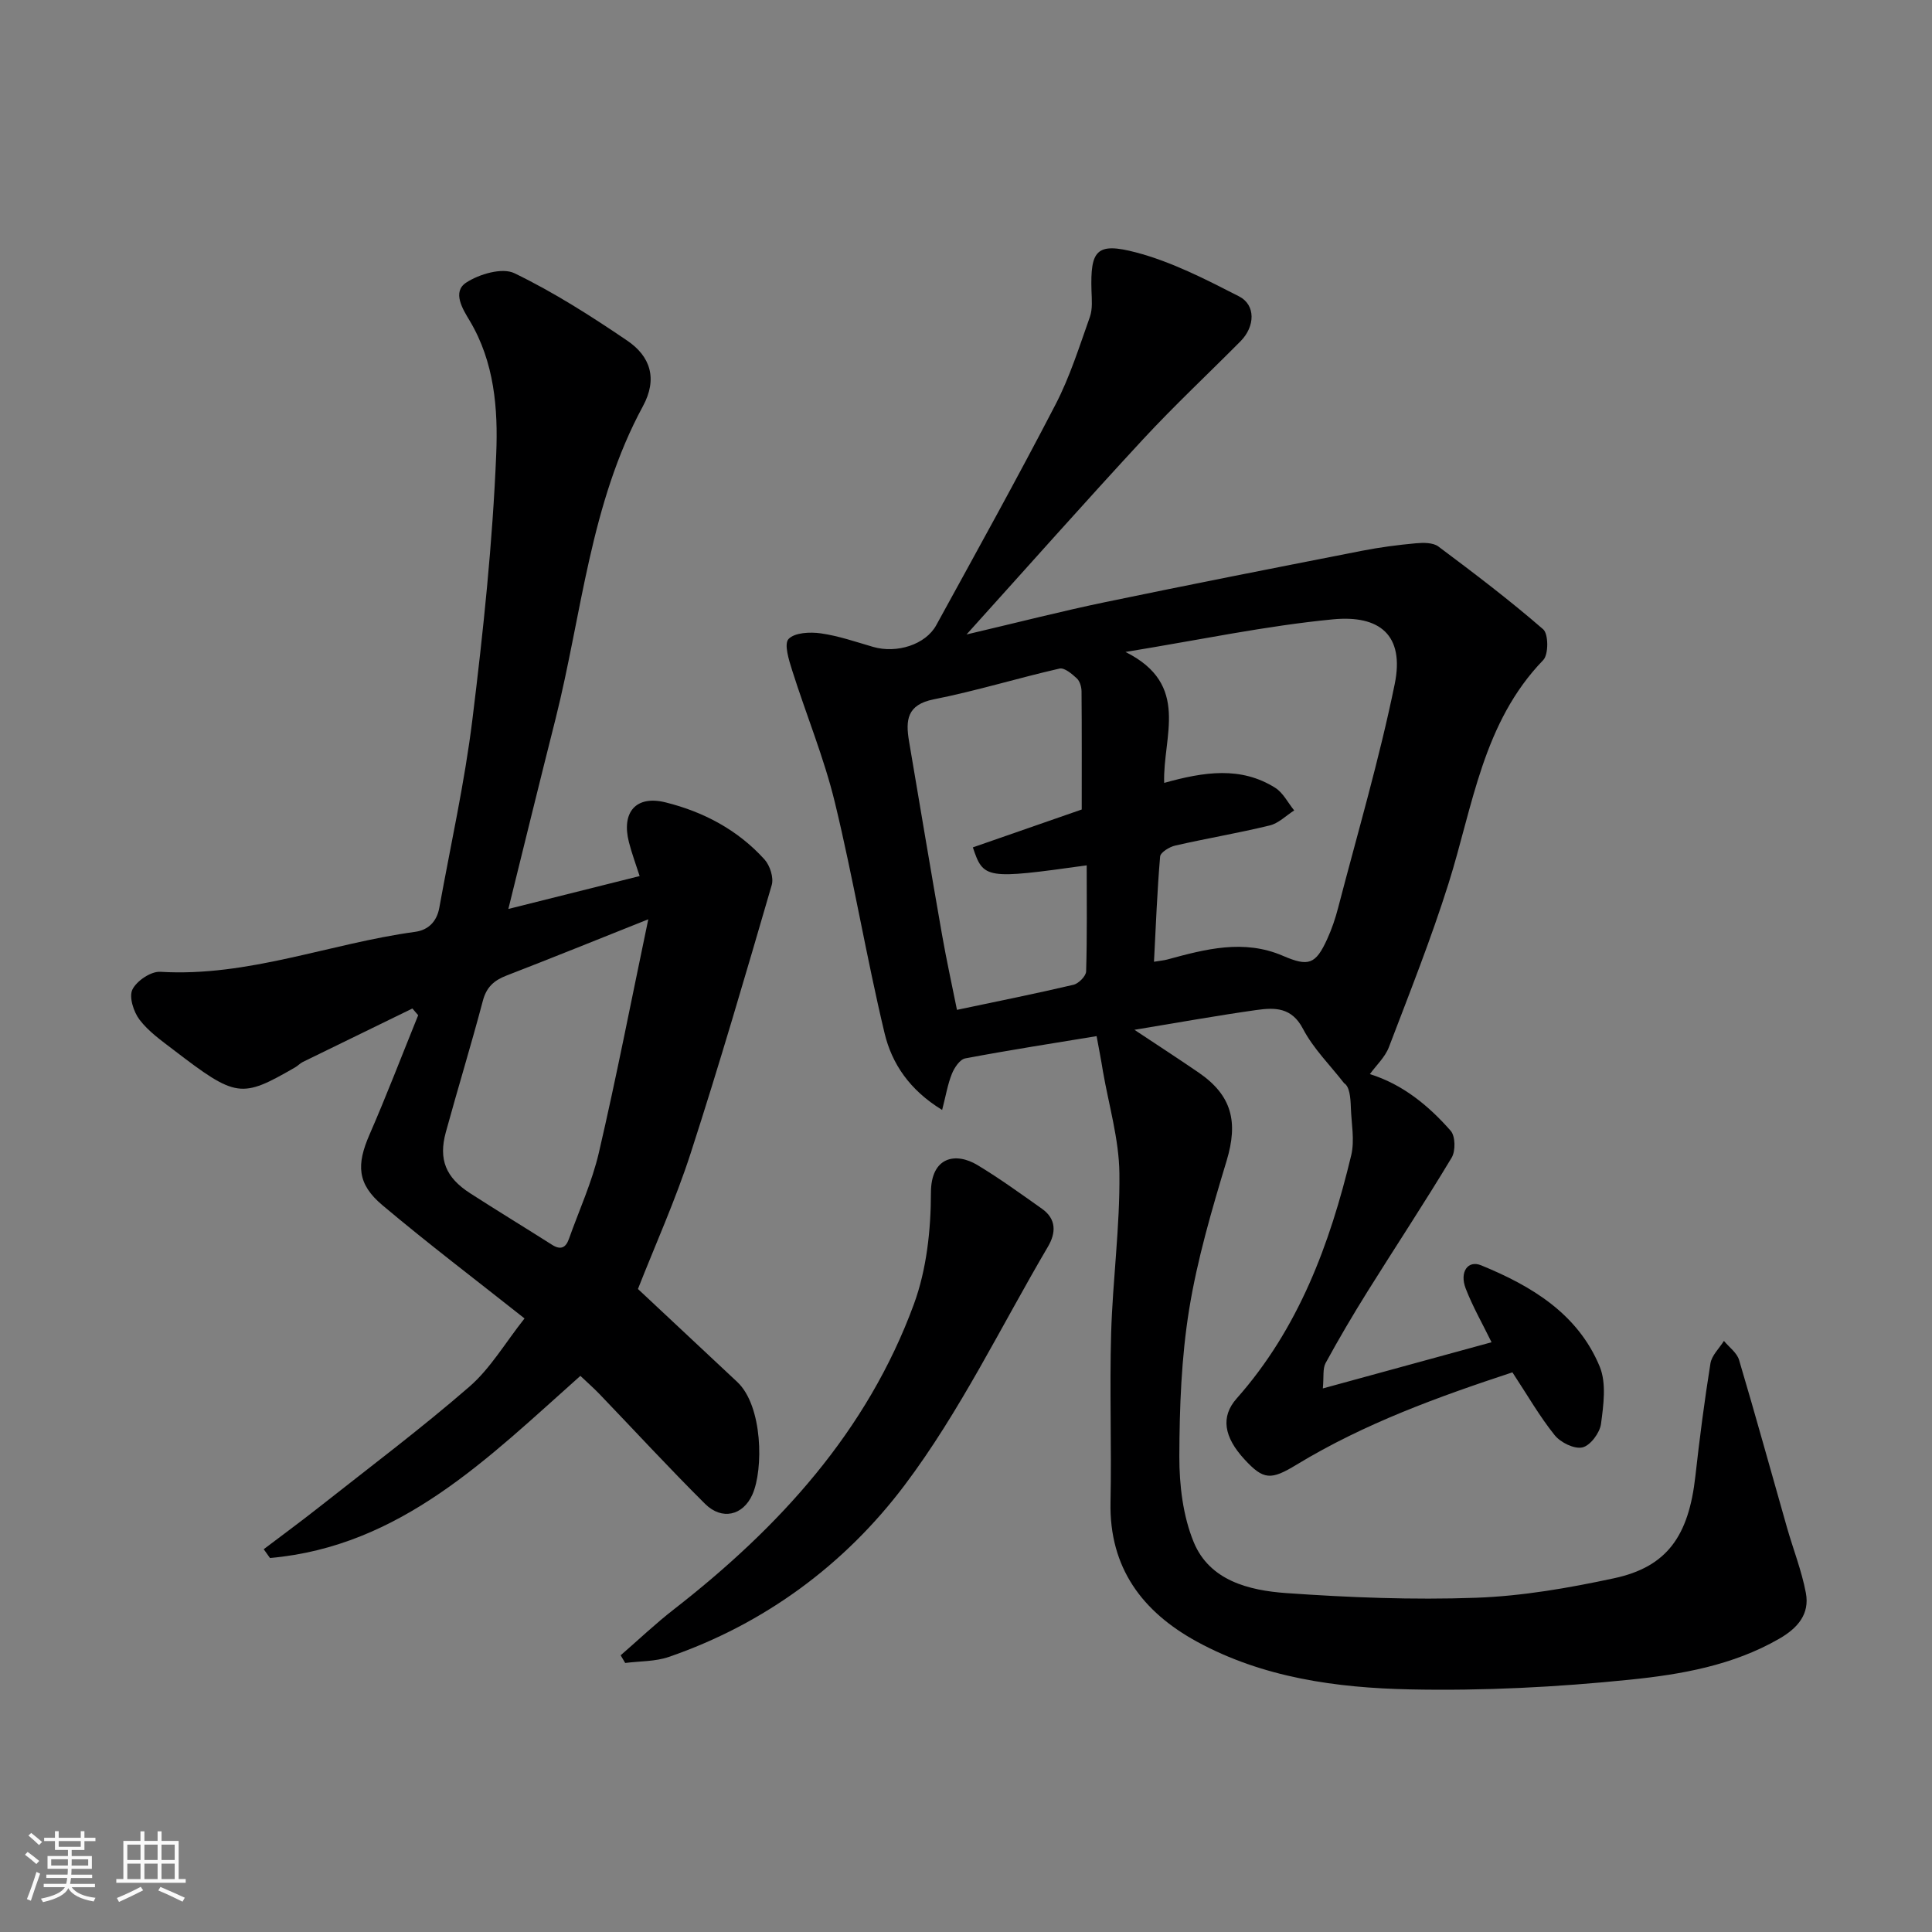
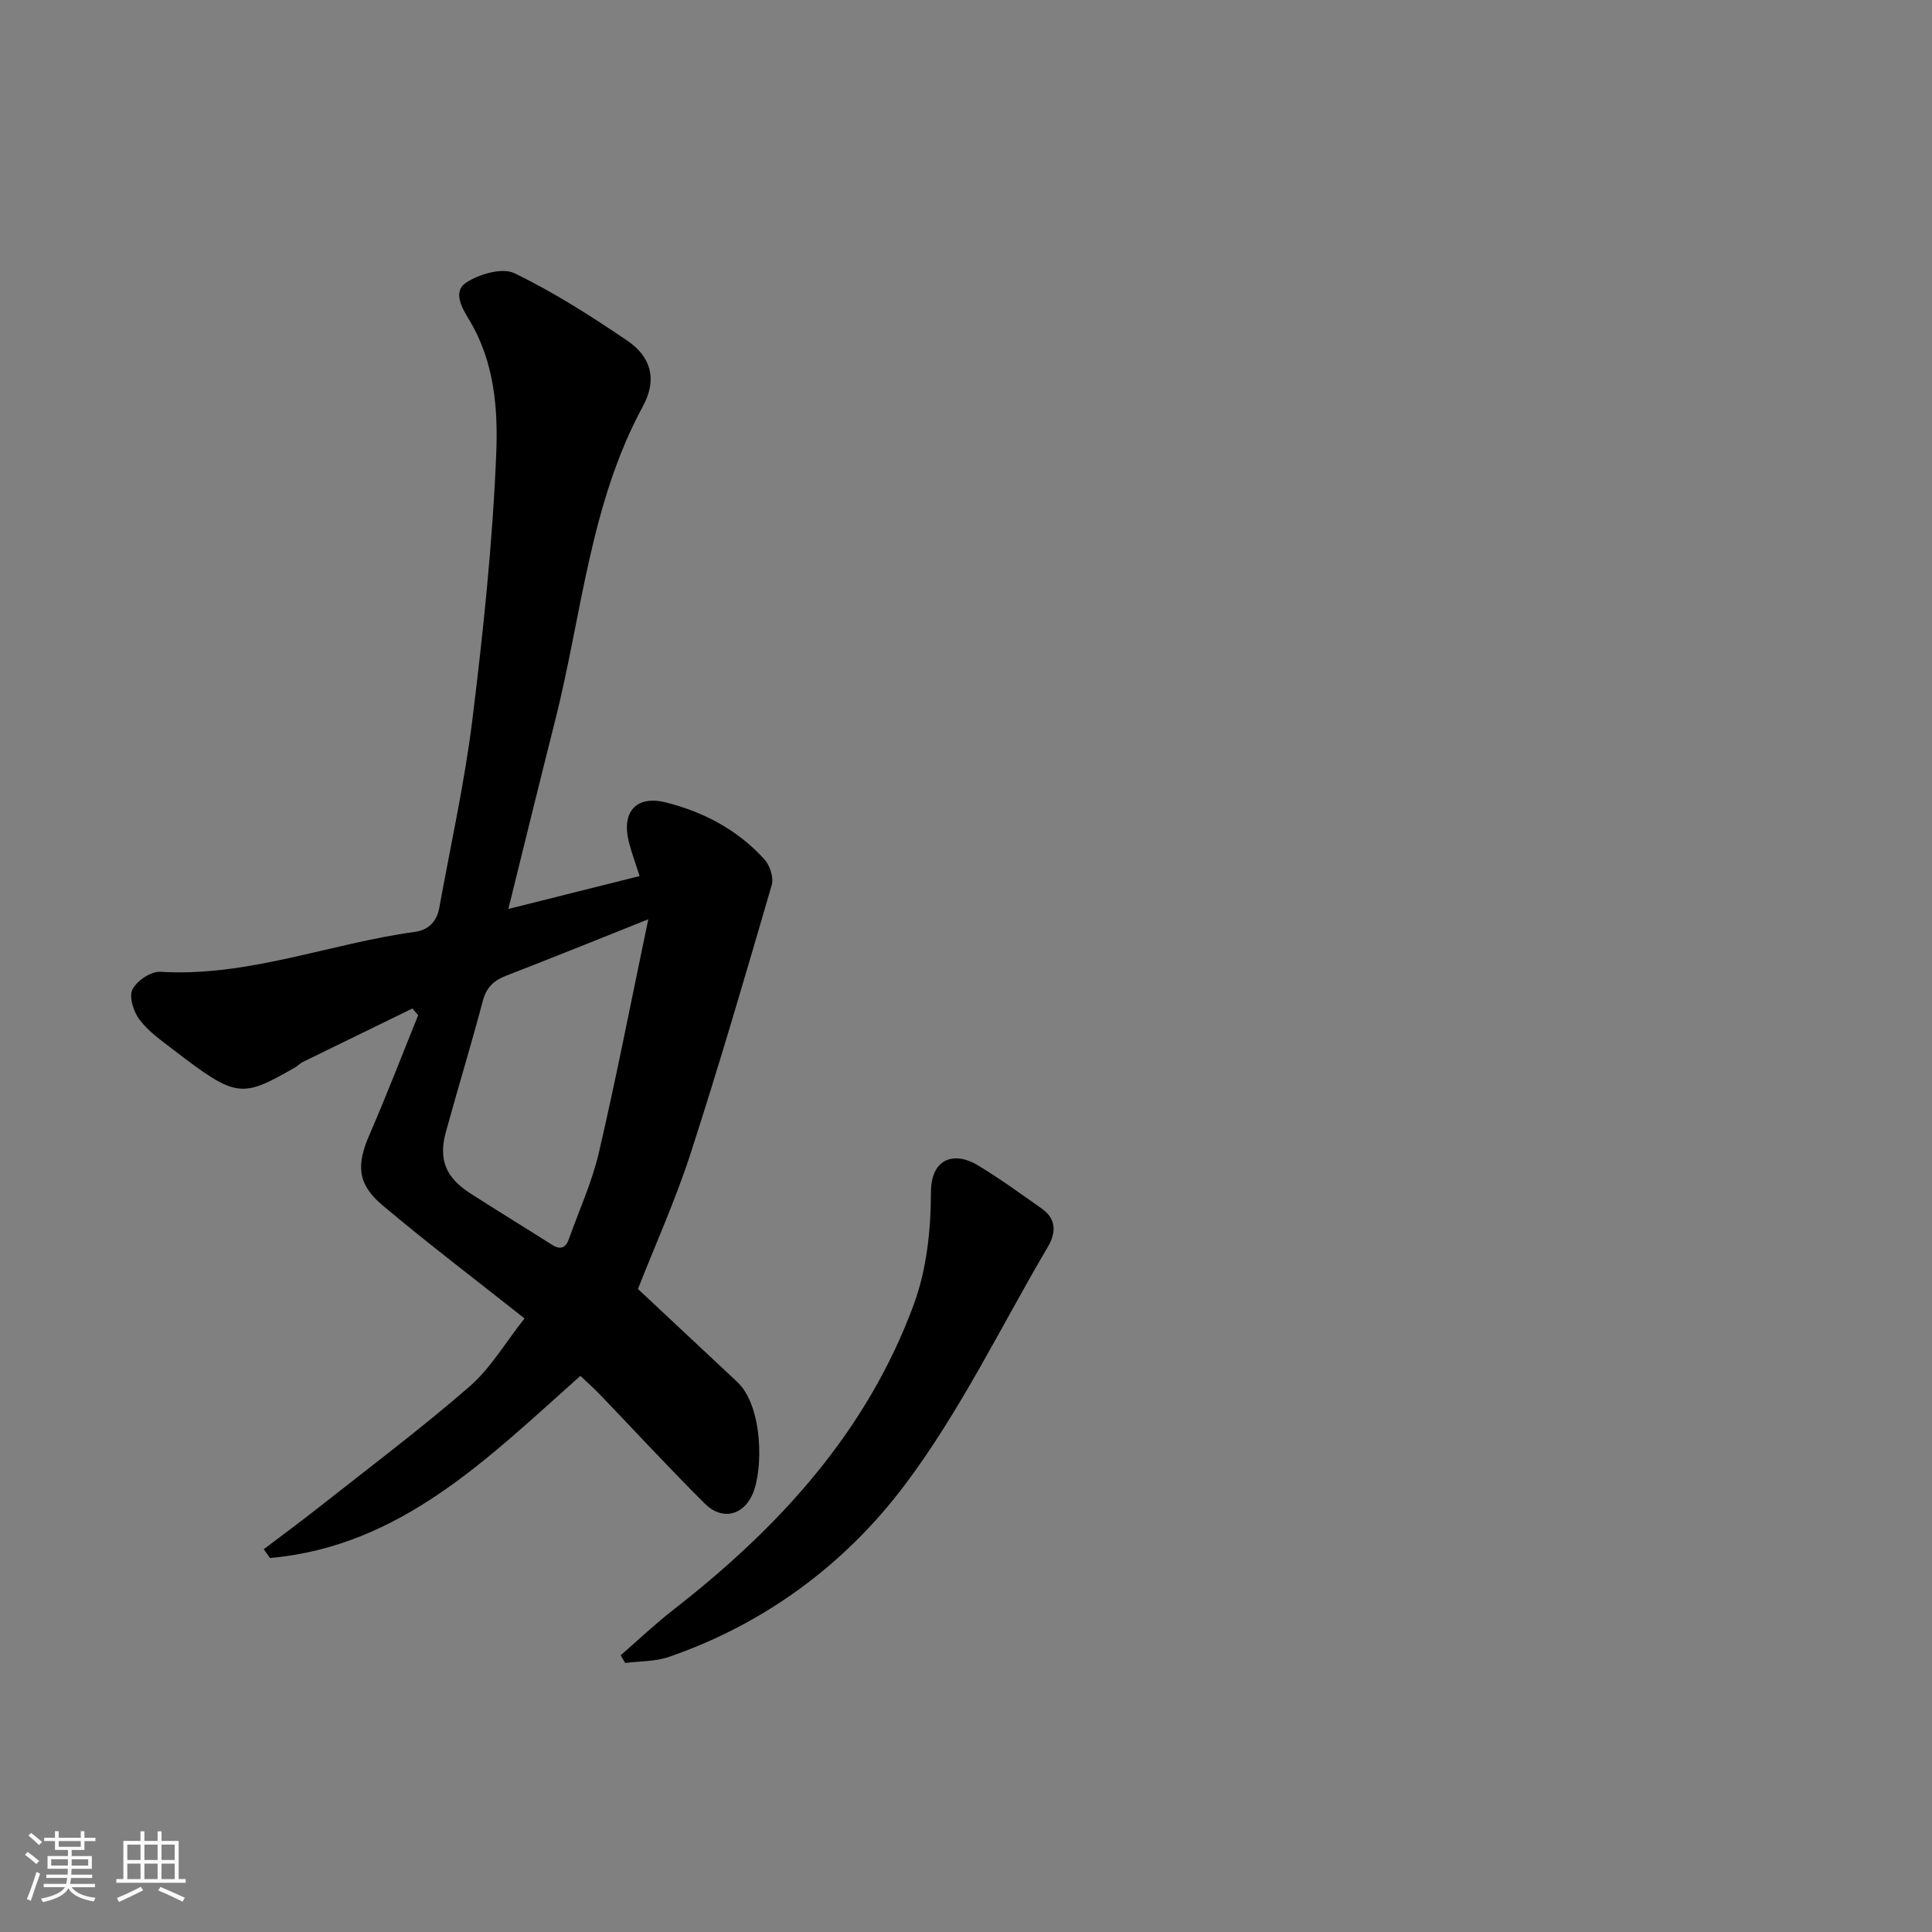
<svg xmlns="http://www.w3.org/2000/svg" enable-background="new 0 0 400 400" viewBox="0 0 400 400">
  <rect x="0" y="0" width="400" height="400" fill="#808080" stroke="none" />
  <path d="m5.17 384 .55-.58c.85.61 1.65 1.24 2.4 1.87l-.59.64c-.83-.73-1.62-1.38-2.36-1.93m1.22 9.53-.82-.34c.71-1.76 1.37-3.64 1.98-5.63.24.13.5.25.76.36-.6 1.67-1.24 3.54-1.92 5.61m-.5-13.5.57-.54c.56.44 1.31 1.06 2.26 1.87l-.64.64c-.68-.66-1.41-1.32-2.19-1.97m3.25.46h2.24v-1.36h.77v1.36h4.57v-1.36h.76v1.36h2.28v.69h-2.28v1.84h-2.64v1.26h4.18v2.64h-4.21c0 .45-.02.86-.05 1.21h4.32v.69h-4.38c-.04.34-.1.75-.19 1.22h5.15v.69h-4.82c.87 1.19 2.51 1.92 4.93 2.19-.17.31-.3.57-.37.76-2.77-.49-4.52-1.41-5.26-2.76-.56 1.26-2.3 2.23-5.24 2.9-.12-.24-.26-.48-.43-.72 2.73-.55 4.38-1.34 4.96-2.38h-4.38v-.69h4.65c.1-.38.17-.79.21-1.22h-4.32v-.69h4.4c.03-.34.05-.75.05-1.21h-4.2v-2.64h4.23v-1.26h-2.69v-1.84h-2.24zm1.46 4.46v1.29h3.45c.01-.4.02-.57.01-.53v-.32-.45h-3.46zm1.55-2.59h4.57v-1.19h-4.57zm6.11 2.59h-3.42v.77c-.01.19-.01.37-.02.53h3.44z" fill="#fafafa" />
  <path d="m32.63 379.16h.82v1.98h3.54v7.89h1.46v.78h-14.37v-.78h1.46v-7.89h3.54v-1.98h.82v1.98h2.73zm-3.49 11.48.5.73c-1.61.82-3.28 1.63-5 2.41-.13-.27-.28-.55-.44-.82 1.75-.72 3.4-1.49 4.94-2.32m-2.78-5.55h2.73v-3.18h-2.73zm0 3.95h2.73v-3.2h-2.73zm3.54-3.95h2.73v-3.18h-2.73zm0 3.95h2.73v-3.2h-2.73zm7.89 4.68c-1.84-.92-3.51-1.7-5.02-2.32l.45-.73c1.89.8 3.57 1.55 5.04 2.23zm-1.62-11.81h-2.73v3.18h2.73zm-2.73 7.13h2.73v-3.2h-2.73z" fill="#fafafa" />
  <g fill="#000001">
-     <path d="m227.04 214.52c-8.69 1.43-17.97 2.87-27.2 4.61-1.11.21-2.25 1.92-2.76 3.19-.87 2.15-1.25 4.51-2.02 7.48-6.77-4.13-10.42-9.62-11.92-15.89-3.78-15.83-6.45-31.93-10.28-47.74-2.25-9.29-5.96-18.22-8.85-27.37-.68-2.14-1.72-5.46-.75-6.5 1.27-1.34 4.46-1.49 6.69-1.17 3.66.52 7.23 1.76 10.81 2.8 4.89 1.42 10.86-.45 13.08-4.49 8.32-15.18 16.73-30.32 24.69-45.68 2.98-5.74 4.94-12.02 7.12-18.15.58-1.65.39-3.62.33-5.43-.25-8.34 1.01-10.08 9.22-7.92 7.41 1.95 14.45 5.58 21.33 9.1 3.49 1.78 3.32 6.24.33 9.27-6.73 6.79-13.74 13.34-20.23 20.35-11.98 12.94-23.67 26.14-36.52 40.38 10.58-2.48 19.59-4.8 28.69-6.69 17.7-3.68 35.45-7.16 53.2-10.64 3.68-.72 7.41-1.21 11.15-1.55 1.54-.14 3.53-.16 4.64.66 7.39 5.52 14.75 11.11 21.71 17.15 1.11.96 1.13 5.22.01 6.37-12.53 12.96-14.54 30.18-19.6 46.24-3.61 11.47-8.07 22.67-12.36 33.92-.79 2.06-2.6 3.73-3.93 5.56 6.78 2.12 12.14 6.51 16.73 11.74.98 1.11 1.03 4.18.2 5.56-5.63 9.37-11.66 18.49-17.45 27.76-3.02 4.84-5.92 9.76-8.65 14.77-.63 1.16-.34 2.83-.57 5.25 12.02-3.29 23.36-6.39 34.93-9.56-1.9-3.88-3.91-7.39-5.35-11.12-1.32-3.41.43-5.94 3.19-4.81 10.44 4.27 20.02 10.02 24.55 20.96 1.42 3.44.79 7.97.27 11.88-.25 1.85-2.21 4.48-3.84 4.86-1.68.39-4.53-1.01-5.75-2.53-3.15-3.92-5.67-8.34-8.75-13.01-15.18 5-30.57 10.54-44.68 19.11-5.33 3.24-6.84 3.2-10.8-1.1-4.25-4.61-4.97-8.81-1.62-12.59 12.83-14.48 19.3-31.95 23.72-50.34.75-3.12.04-6.6-.07-9.91-.07-2.18-.28-4.36-1.4-5.04-2.89-3.73-6.37-7.15-8.52-11.27-2.35-4.49-5.86-4.4-9.61-3.88-8.23 1.16-16.42 2.64-25.28 4.1 4.73 3.14 9.03 5.93 13.25 8.82 6.96 4.76 8.27 10.24 5.83 18.32-3.05 10.1-6.05 20.31-7.74 30.69-1.63 10.04-2.01 20.36-2.04 30.55-.01 5.92.75 12.27 2.97 17.68 3.29 8 11.47 10.01 19.15 10.56 13.06.92 26.2 1.44 39.27.97 9.59-.34 19.21-2.02 28.62-4.04 10.95-2.35 15.45-8.72 16.83-21.14.87-7.81 1.88-15.6 3.12-23.35.27-1.65 1.82-3.1 2.79-4.65 1.08 1.31 2.7 2.46 3.14 3.96 3.43 11.52 6.61 23.11 9.91 34.66 1.29 4.52 3.04 8.94 3.91 13.53.84 4.4-1.68 7.31-5.51 9.51-9.59 5.53-20.31 7.4-30.91 8.48-15.11 1.55-30.39 2.33-45.57 2.01-15.19-.32-30.41-2.42-44.09-9.89-11.25-6.15-18.16-15.25-17.88-28.85.24-11.66-.21-23.34.13-34.99.32-11.05 1.84-22.08 1.71-33.11-.08-7.06-2.19-14.09-3.41-21.13-.38-2.39-.85-4.78-1.31-7.28zm13.99-52.43c8.3-2.32 15.88-3.45 22.98 1.01 1.65 1.03 2.64 3.1 3.94 4.69-1.68 1.07-3.24 2.67-5.07 3.11-6.48 1.58-13.08 2.68-19.58 4.17-1.19.27-3.04 1.41-3.11 2.27-.61 7.13-.88 14.3-1.27 21.78 1.47-.24 2.12-.29 2.74-.46 7.92-2.16 15.85-4.26 23.95-.77 5.3 2.28 6.77 1.81 9.18-3.48.94-2.06 1.68-4.24 2.25-6.44 4.01-15.42 8.53-30.74 11.72-46.34 2.08-10.18-3.15-14.33-12.79-13.4-13.84 1.33-27.53 4.24-42.95 6.75 13.56 6.77 7.68 17.51 8.01 27.11zm-42.9 46.99c8.54-1.8 16.36-3.37 24.11-5.19 1.07-.25 2.6-1.79 2.63-2.77.22-7.3.12-14.6.12-21.96-20.87 2.91-21.38 2.84-23.57-3.72 7.76-2.7 15.53-5.4 22.54-7.84 0-8.31.03-16.39-.04-24.47-.01-.92-.35-2.11-.99-2.69-1-.93-2.56-2.25-3.57-2.02-8.71 1.99-17.28 4.64-26.03 6.37-5.58 1.1-5.85 4.34-5.13 8.64 2.26 13.35 4.49 26.71 6.83 40.05.91 5.21 2.05 10.38 3.1 15.6z" />
    <path d="m105.25 188.19c9.29-2.33 17.92-4.49 27.18-6.81-.79-2.46-1.63-4.71-2.22-7.02-1.59-6.23 1.48-9.75 7.57-8.24 7.9 1.96 14.99 5.72 20.51 11.83 1.12 1.24 1.93 3.76 1.49 5.28-5.41 18.57-10.83 37.15-16.79 55.55-3.14 9.69-7.36 19.04-10.91 28.09 6.57 6.15 13.55 12.7 20.55 19.24 5.32 4.97 5.45 18.15 3.15 23.31-1.95 4.38-6.33 5.38-9.79 1.95-7.46-7.41-14.59-15.16-21.87-22.74-1.24-1.29-2.6-2.48-3.96-3.77-19.1 16.99-37.16 35.3-64.26 37.71-.43-.61-.87-1.21-1.3-1.82 3.85-2.92 7.75-5.78 11.54-8.77 10.41-8.22 21.04-16.2 31.05-24.89 4.36-3.79 7.41-9.08 11.41-14.12-10.07-7.98-19.95-15.47-29.43-23.45-5.25-4.42-5.37-8.4-2.68-14.58 3.56-8.17 6.74-16.49 10.09-24.75-.4-.46-.8-.93-1.2-1.39-7.56 3.68-15.12 7.36-22.67 11.06-.58.28-1.04.81-1.61 1.13-11.19 6.45-12.16 6.34-25.22-3.66-2.48-1.9-5.13-3.77-6.98-6.2-1.24-1.62-2.23-4.71-1.49-6.25.88-1.8 3.83-3.79 5.76-3.68 18.23 1.1 35.13-5.87 52.77-8.27 2.79-.38 4.5-2.18 5.01-4.97 2.35-13 5.25-25.94 6.86-39.03 2.25-18.26 4.18-36.61 4.93-54.98.38-9.28-.37-19-5.52-27.59-1.39-2.31-3.66-5.92-.7-7.85 2.7-1.77 7.46-3.16 9.97-1.95 8.15 3.94 15.87 8.87 23.38 13.97 4.77 3.24 6.33 7.87 3.24 13.57-10.93 20.16-12.63 42.94-18.07 64.66-3.26 12.9-6.43 25.83-9.79 39.43zm28.97 2.14c-10.96 4.37-20.15 8.09-29.38 11.66-2.56.99-4.13 2.39-4.87 5.21-2.41 9.11-5.18 18.13-7.67 27.22-1.54 5.65-.01 9.37 5.02 12.62 5.62 3.62 11.34 7.1 16.99 10.69 1.75 1.11 2.82.62 3.47-1.2 2.12-5.97 4.8-11.8 6.22-17.93 3.63-15.62 6.68-31.38 10.22-48.27z" />
    <path d="m128.5 342.71c3.67-3.18 7.19-6.54 11.02-9.51 21.8-16.97 40.03-36.86 49.69-63.18 2.64-7.19 3.52-15.37 3.53-23.09.01-7.46 5.13-8.44 9.66-5.7 4.59 2.77 8.96 5.94 13.34 9.04 3 2.13 2.91 4.98 1.22 7.85-9.74 16.56-18.18 34.12-29.67 49.37-12.34 16.38-28.94 28.71-48.82 35.56-2.82.97-6.01.86-9.03 1.25-.32-.53-.63-1.06-.94-1.59z" />
  </g>
</svg>